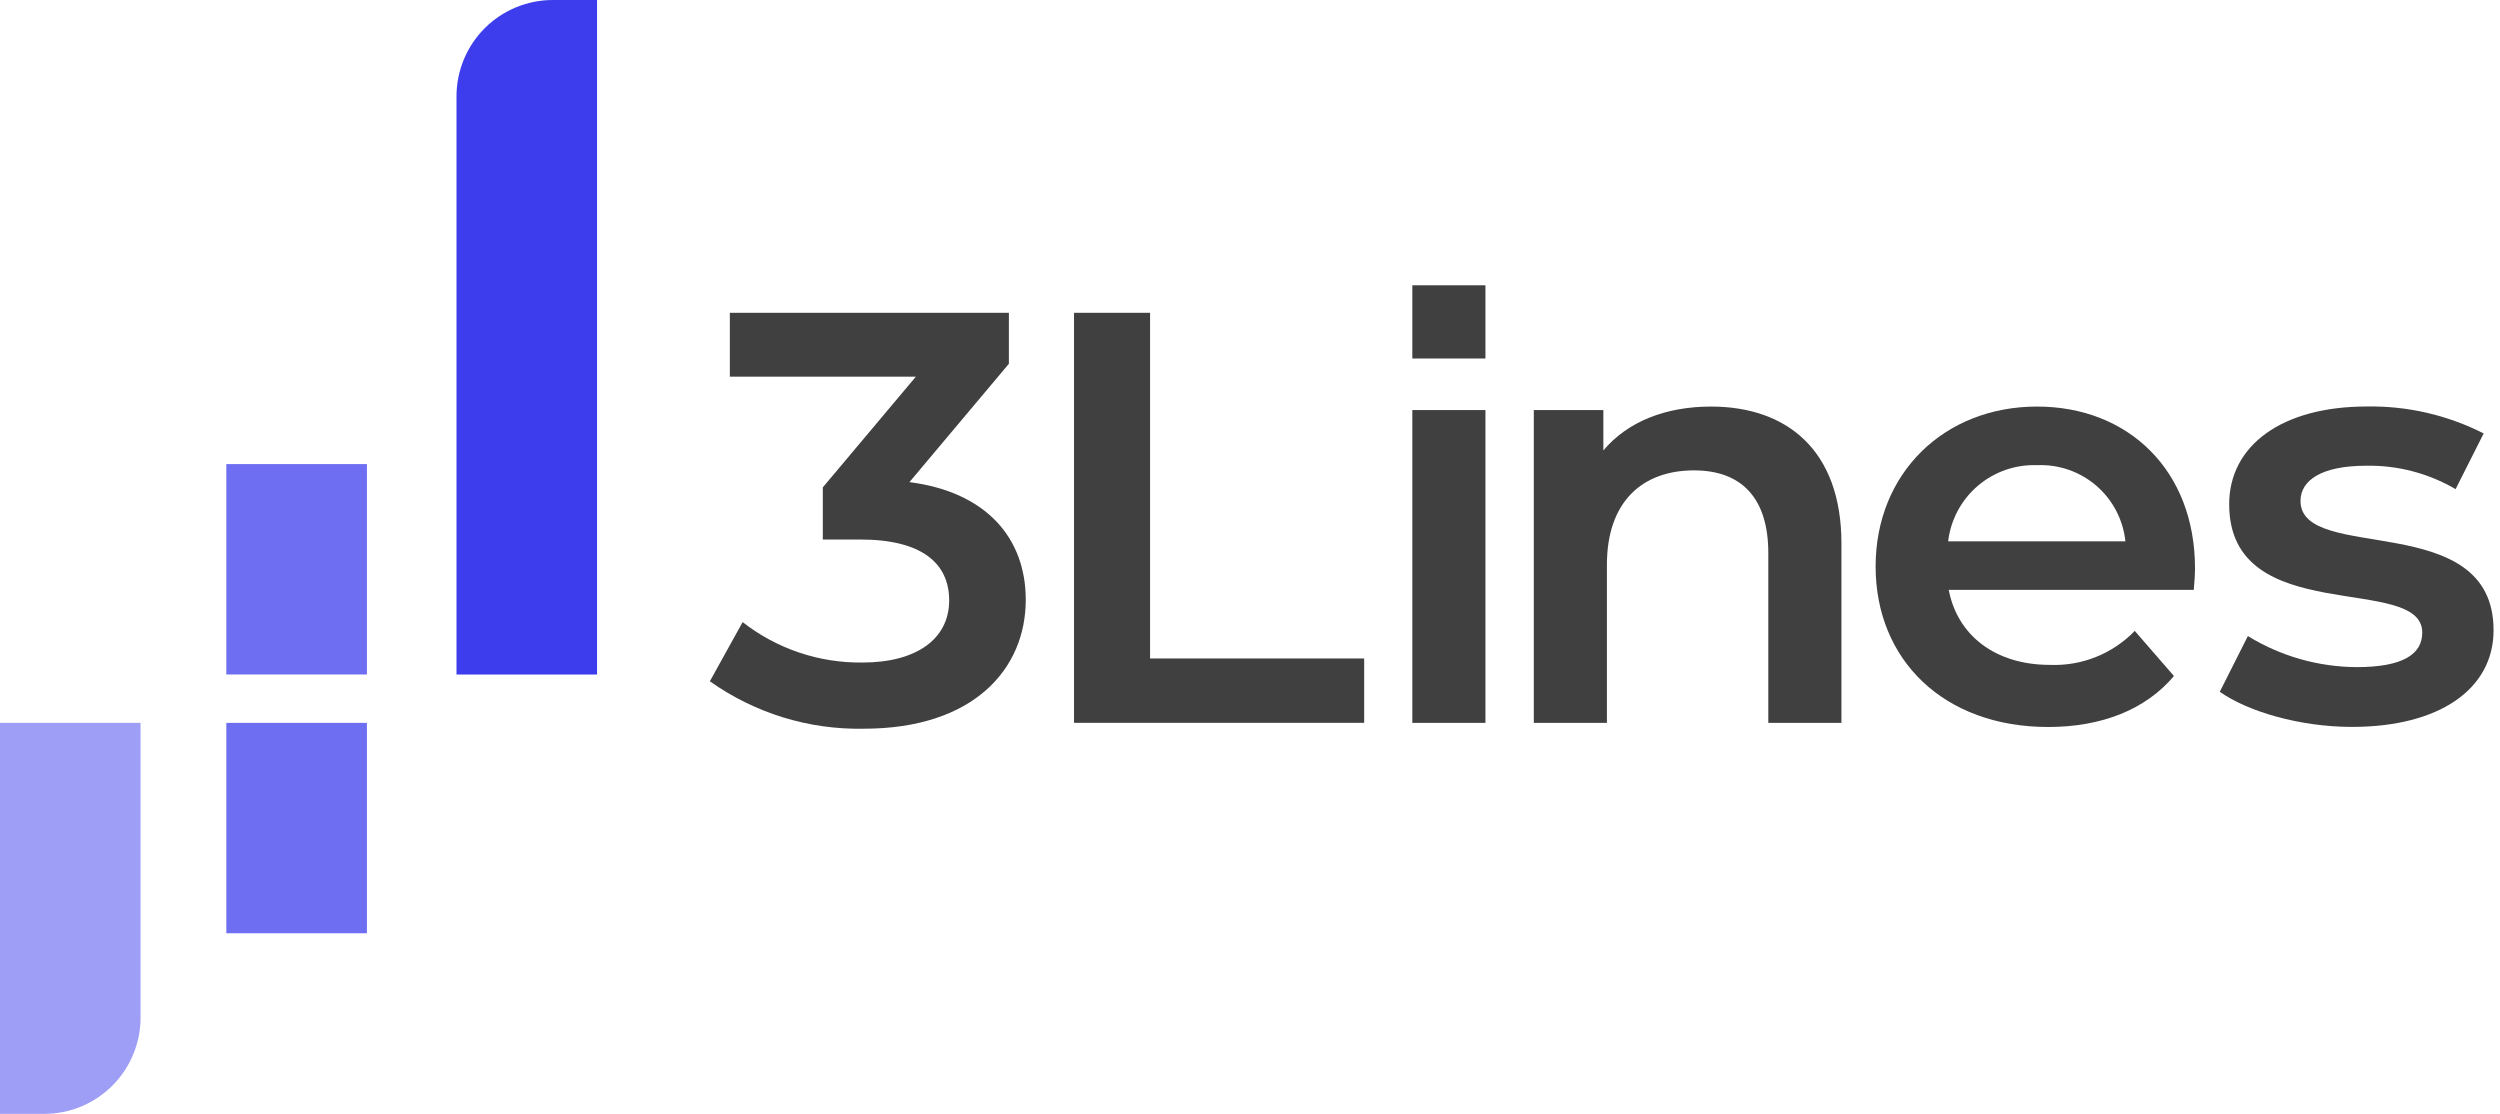
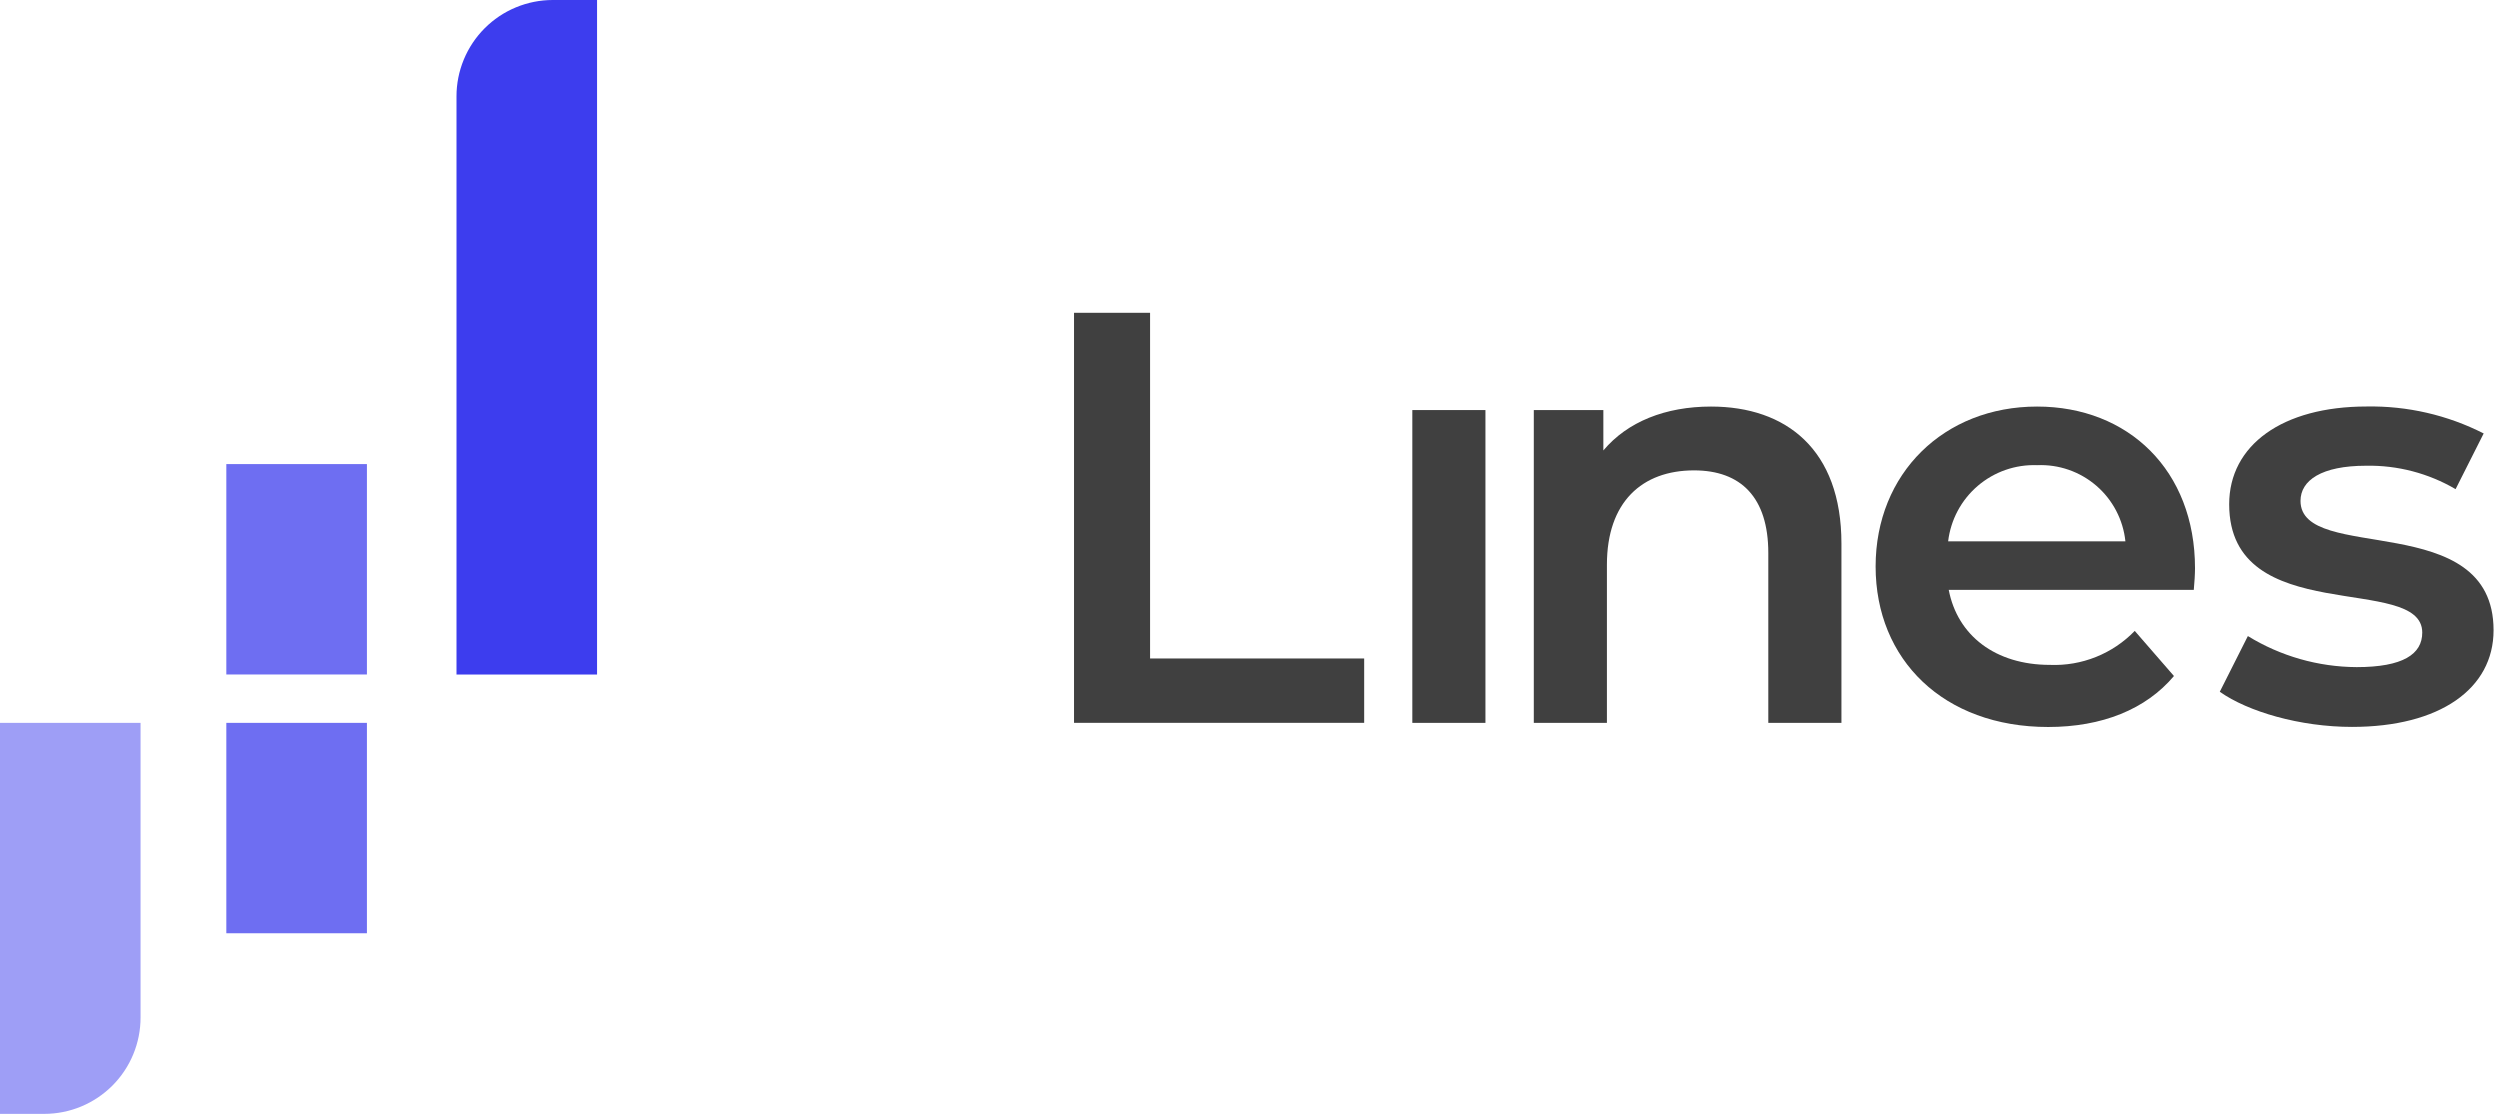
<svg xmlns="http://www.w3.org/2000/svg" width="202" height="90" viewBox="0 0 202 90" fill="none">
  <g clip-path="url(#clip0_4_254)">
    <path d="M29.647 58.407H18.287V75.407H29.647V58.407ZM29.647 37.498H18.287V54.498H29.647V37.498Z" fill="#6E6EF2" />
    <path d="M44.664 0C43.642 0.001 42.63 0.203 41.685 0.595C40.741 0.986 39.883 1.56 39.161 2.284C38.439 3.007 37.866 3.866 37.475 4.811C37.085 5.755 36.884 6.768 36.885 7.79V54.5H48.242V0H44.664Z" fill="#3D3DEE" />
    <path d="M11.357 58.406H0V90H3.578C4.6 90 5.613 89.798 6.557 89.406C7.501 89.014 8.359 88.44 9.082 87.717C9.804 86.993 10.377 86.135 10.767 85.19C11.158 84.245 11.358 83.232 11.357 82.21V58.41" fill="#9E9EF6" />
-     <path d="M73.483 38.955L81.518 29.393V25.274H58.971V30.435H74.001L66.483 39.38V43.593H69.507C74.518 43.593 76.693 45.534 76.693 48.517C76.693 51.594 74.093 53.532 69.693 53.532C66.186 53.578 62.768 52.426 60.005 50.266L57.357 55.047C60.984 57.623 65.342 58.967 69.79 58.88C78.674 58.88 82.881 54.054 82.881 48.467C82.883 43.499 79.721 39.76 73.483 38.955Z" fill="#404040" />
    <path d="M92.926 53.205V25.274H86.781V58.405H110.225V53.205H92.926Z" fill="#404040" />
    <path d="M120.024 33.133H114.116V58.408H120.024V33.133Z" fill="#404040" />
-     <path d="M120.024 23.051H114.116V28.967H120.024V23.051Z" fill="#404040" />
    <path d="M138.251 32.85C134.565 32.85 131.493 34.08 129.551 36.397V33.132H123.931V58.407H129.839V45.628C129.839 40.565 132.675 38.007 136.879 38.007C140.662 38.007 142.879 40.185 142.879 44.683V58.406H148.788V43.924C148.791 36.303 144.302 32.85 138.251 32.85Z" fill="#404040" />
    <path d="M177.357 45.914C177.357 38.007 171.97 32.85 164.596 32.85C157.079 32.85 151.55 38.244 151.55 45.771C151.55 53.298 157.034 58.741 165.493 58.741C169.84 58.741 173.386 57.319 175.655 54.622L172.488 50.977C171.604 51.892 170.536 52.609 169.355 53.082C168.175 53.555 166.907 53.774 165.636 53.723C161.236 53.723 158.165 51.357 157.458 47.663H177.258C177.311 47.095 177.357 46.388 177.357 45.914ZM157.41 43.74C157.616 41.999 158.47 40.4 159.801 39.26C161.133 38.12 162.844 37.522 164.596 37.586C166.346 37.51 168.059 38.104 169.385 39.248C170.711 40.391 171.551 41.998 171.733 43.74H157.41Z" fill="#404040" />
    <path d="M185.881 40.471C185.881 38.812 187.581 37.631 191.181 37.631C193.72 37.584 196.222 38.239 198.412 39.523L200.681 35.023C197.755 33.534 194.508 32.786 191.226 32.845C184.419 32.845 180.118 35.967 180.118 40.745C180.118 50.826 195.718 46.282 195.718 51.112C195.718 52.861 194.156 53.903 190.418 53.903C187.314 53.887 184.273 53.019 181.628 51.394L179.359 55.894C181.628 57.501 185.835 58.734 190.042 58.734C197.131 58.734 201.48 55.657 201.48 50.922C201.482 41.04 185.881 45.58 185.881 40.471Z" fill="#404040" />
  </g>
  <defs>
    <clipPath id="clip0_4_254">
      <rect width="201.481" height="90" fill="white" />
    </clipPath>
  </defs>
</svg>